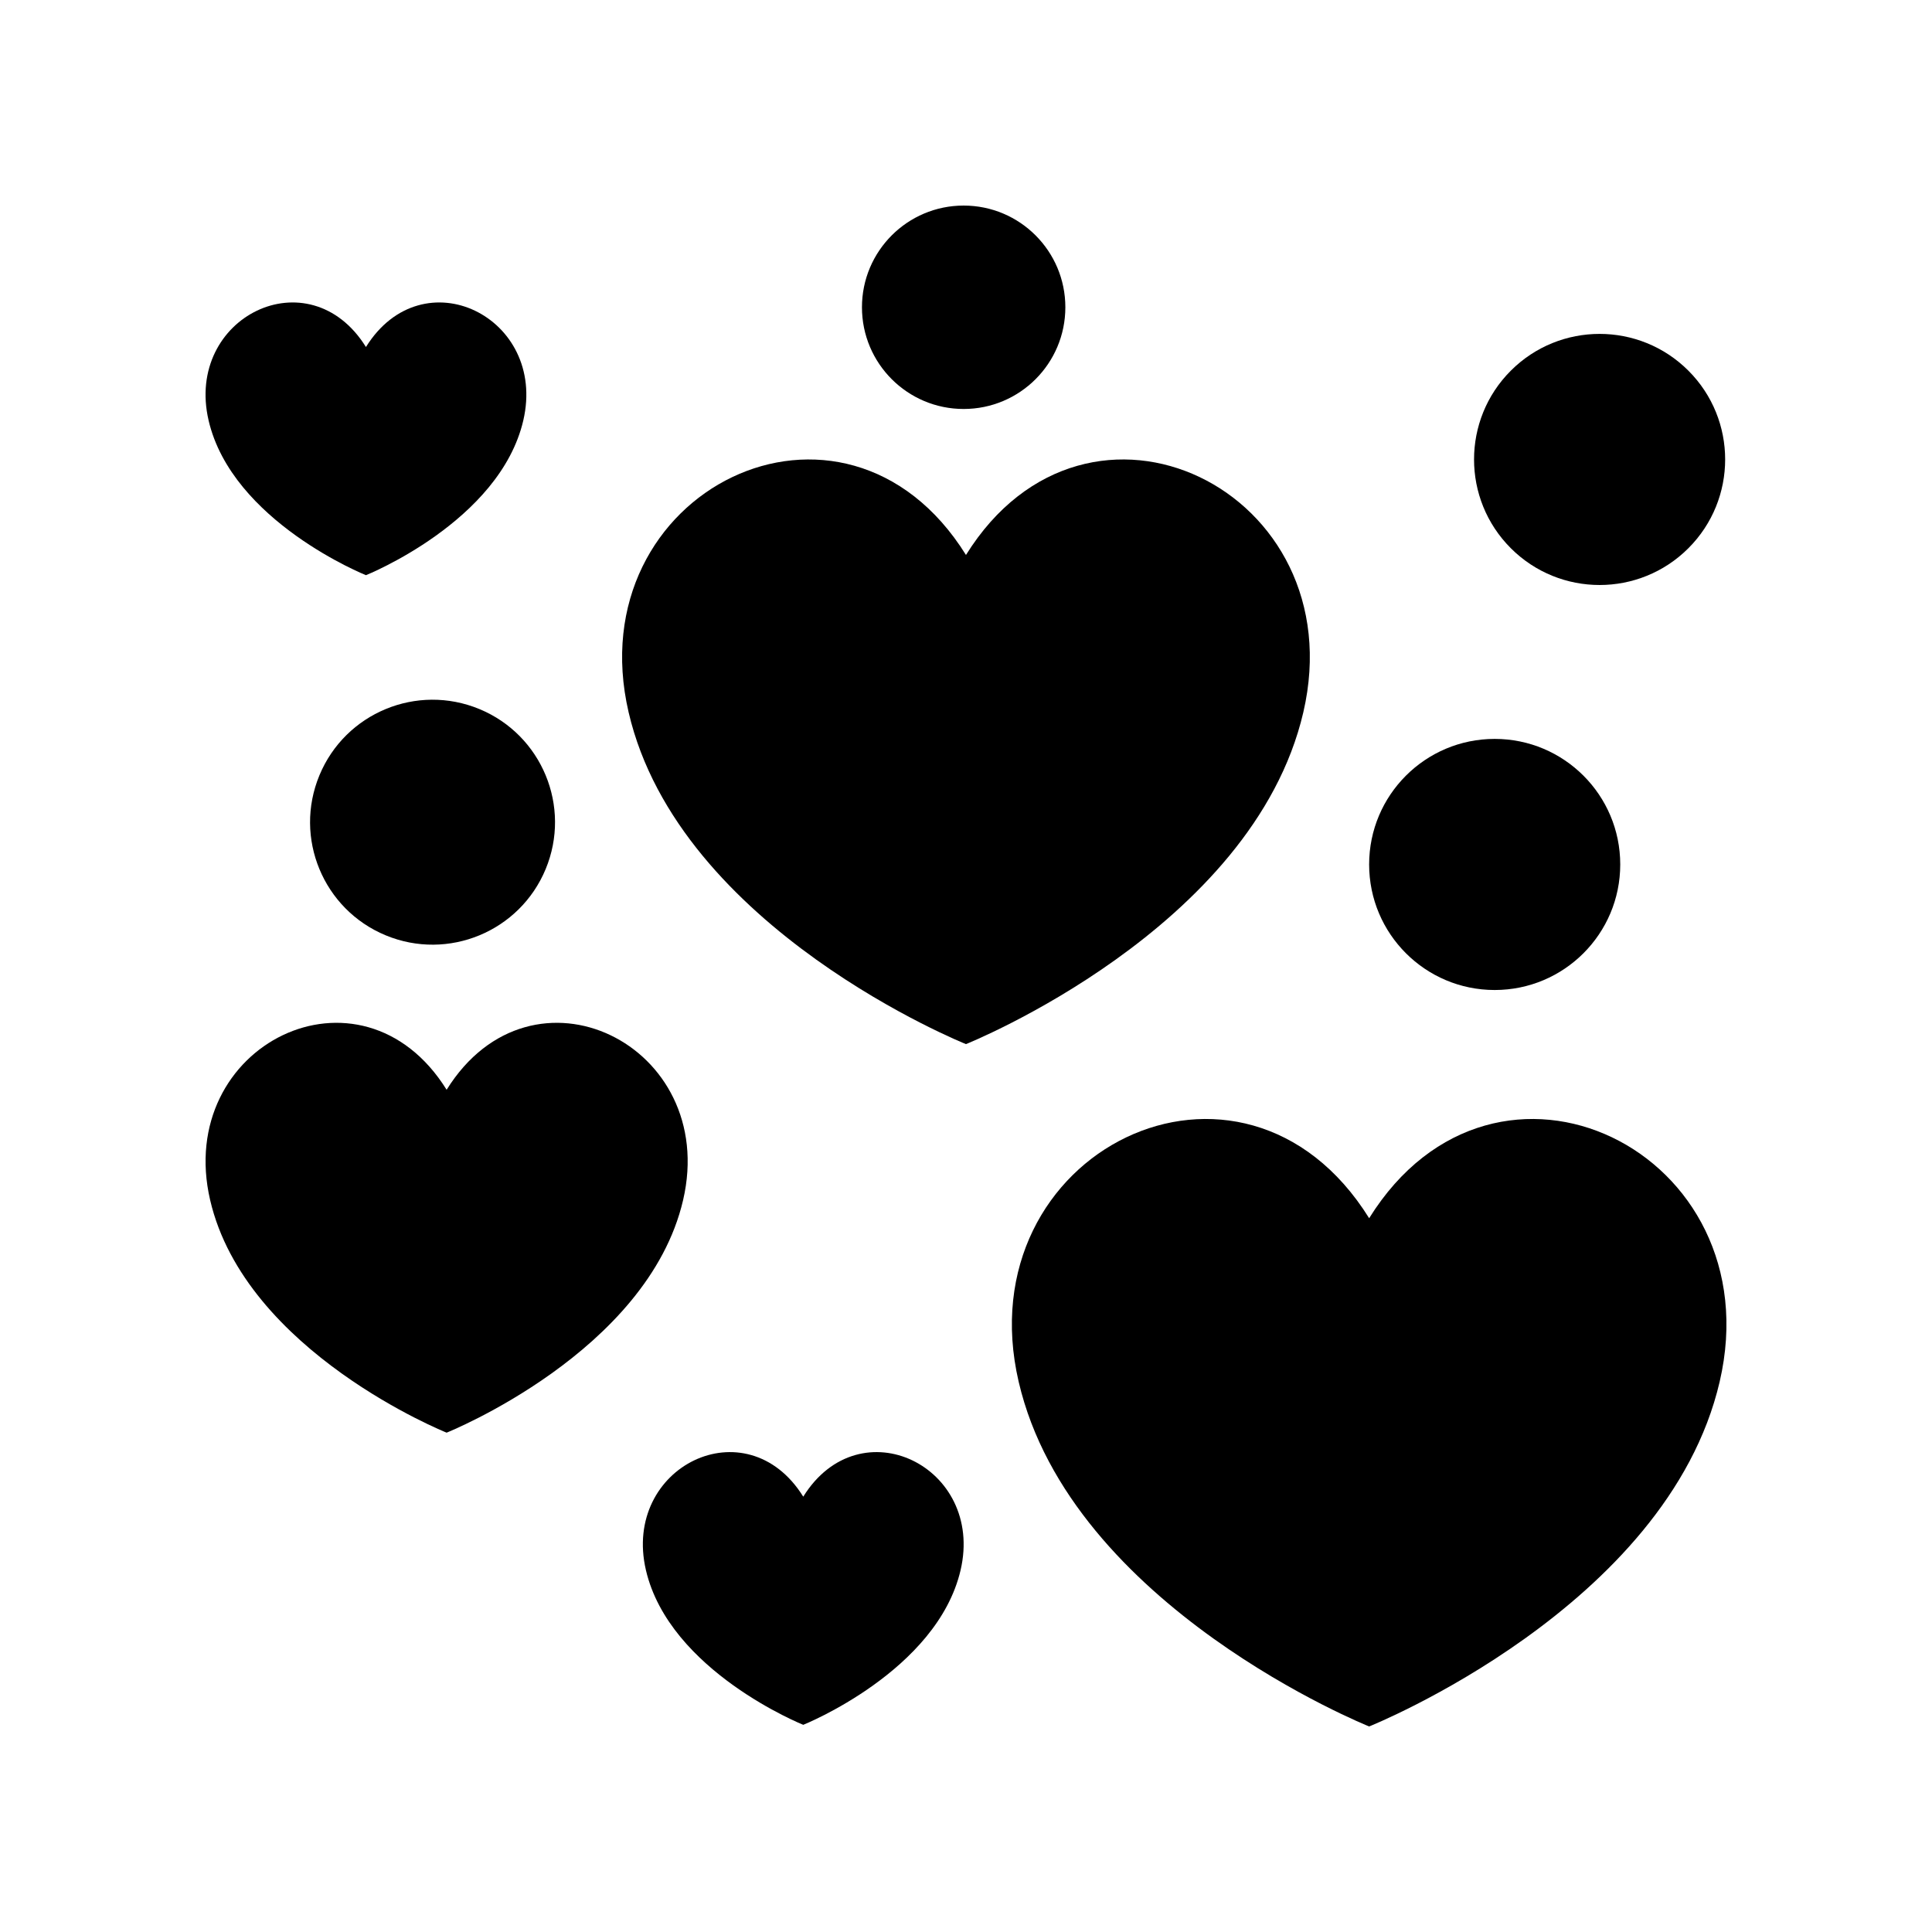
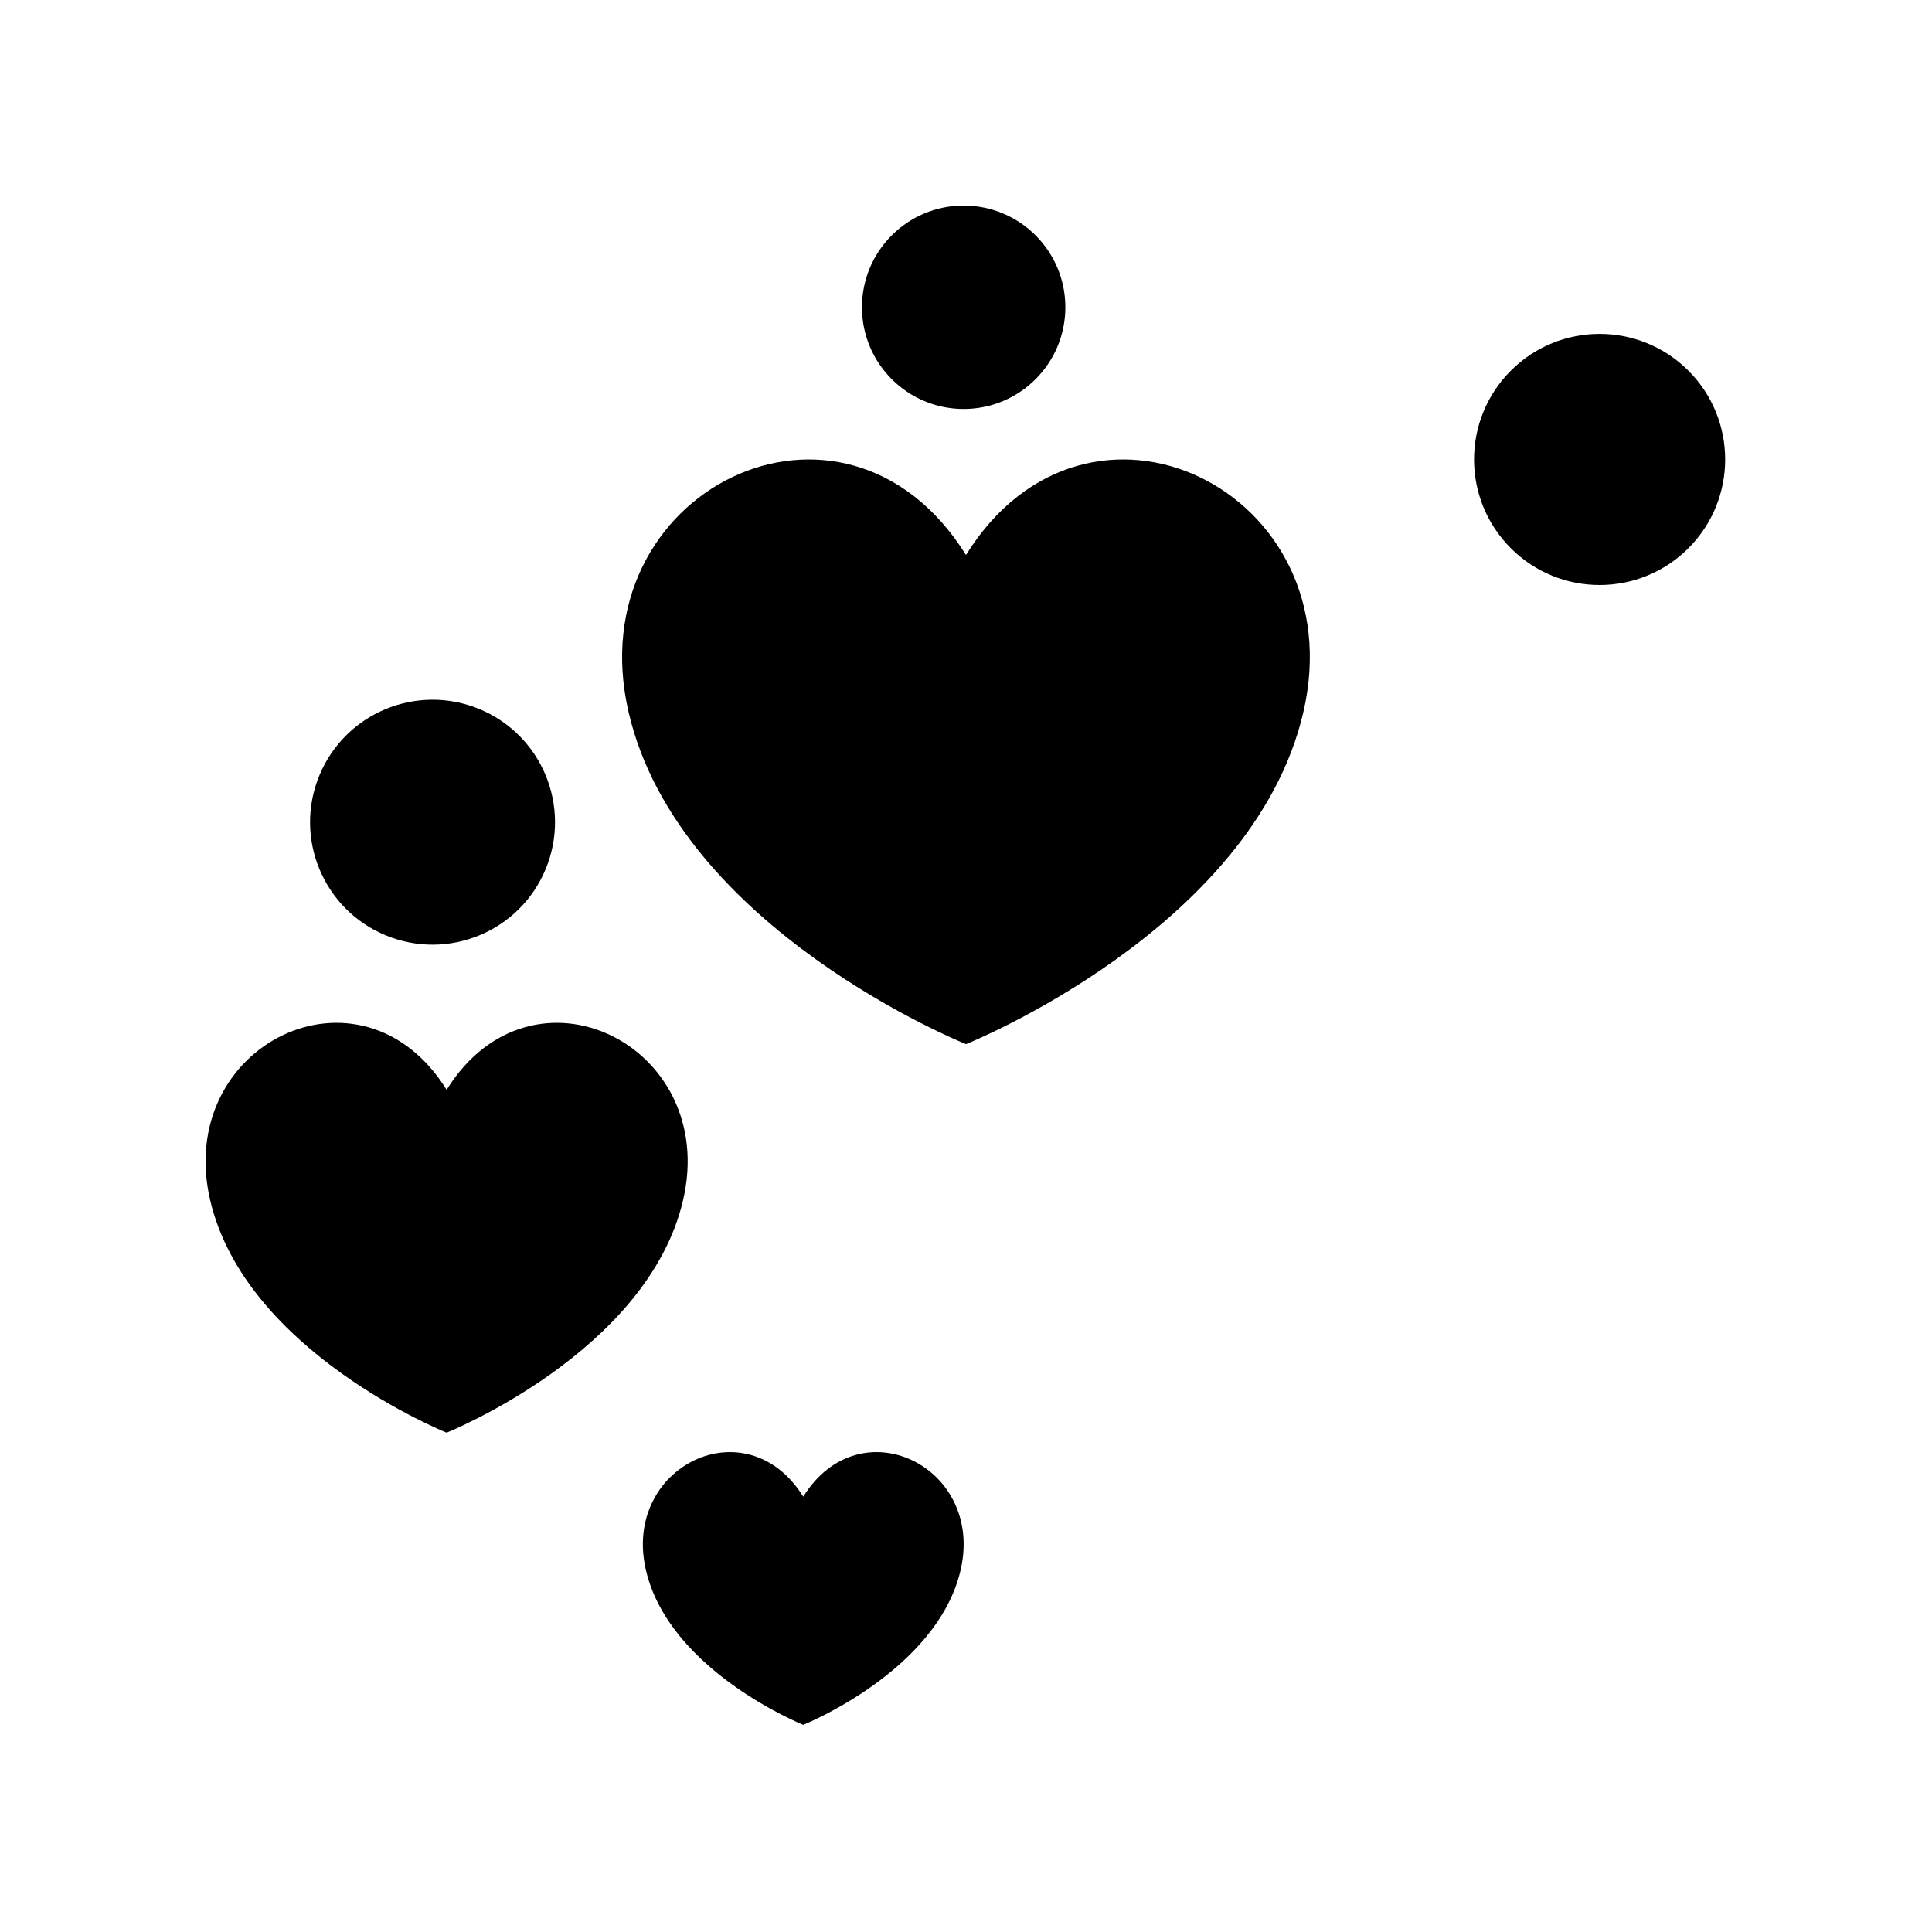
<svg xmlns="http://www.w3.org/2000/svg" fill="#000000" width="800px" height="800px" version="1.1" viewBox="144 144 512 512">
  <g>
-     <path d="m240.98 296.43s35.457-14.188 41.699-41.012c6.379-27.414-26.637-43.648-41.699-19.457-15.066-24.191-48.078-7.957-41.699 19.457 6.238 26.828 41.699 41.012 41.699 41.012z" />
    <path d="m356.87 540.63c-15.066-24.191-48.078-7.957-41.699 19.453 6.238 26.824 41.699 41.012 41.699 41.012s35.457-14.188 41.699-41.012c6.379-27.414-26.637-43.648-41.699-19.453z" />
    <path d="m262.36 432.8c-22.641-36.359-72.254-11.961-62.668 29.238 9.375 40.316 62.668 61.633 62.668 61.633s53.285-21.32 62.668-61.633c9.59-41.199-40.031-65.598-62.668-29.238z" />
    <path d="m489.39 332.78c13.676-58.77-57.105-93.574-89.398-41.707-32.297-51.863-103.07-17.062-89.398 41.707 13.375 57.508 89.398 87.922 89.398 87.922s76.016-30.414 89.398-87.922z" />
-     <path d="m506.84 466.84c-33.559-53.887-107.09-17.727-92.883 43.336 13.895 59.754 92.883 91.352 92.883 91.352s78.98-31.598 92.887-91.352c14.207-61.062-59.336-97.223-92.887-43.336z" />
    <path d="m426.33 225.43c0 14.887-12.066 26.953-26.953 26.953-14.883 0-26.949-12.066-26.949-26.953 0-14.883 12.066-26.953 26.949-26.953 14.887 0 26.953 12.07 26.953 26.953" />
    <path d="m271.05 331.91c16.559 6.859 24.418 25.84 17.562 42.398-6.859 16.559-25.844 24.422-42.402 17.562s-24.422-25.84-17.562-42.398 25.844-24.422 42.402-17.562" />
    <path d="m591.44 242.23c12.992 12.996 12.992 34.062 0 47.055-12.992 12.996-34.062 12.996-47.055 0-12.996-12.992-12.996-34.059 0-47.055 12.992-12.992 34.062-12.992 47.055 0" />
-     <path d="m573.38 373.09c0 18.379-14.895 33.273-33.273 33.273-18.375 0-33.273-14.895-33.273-33.273 0-18.375 14.898-33.273 33.273-33.273 18.379 0 33.273 14.898 33.273 33.273" />
  </g>
</svg>